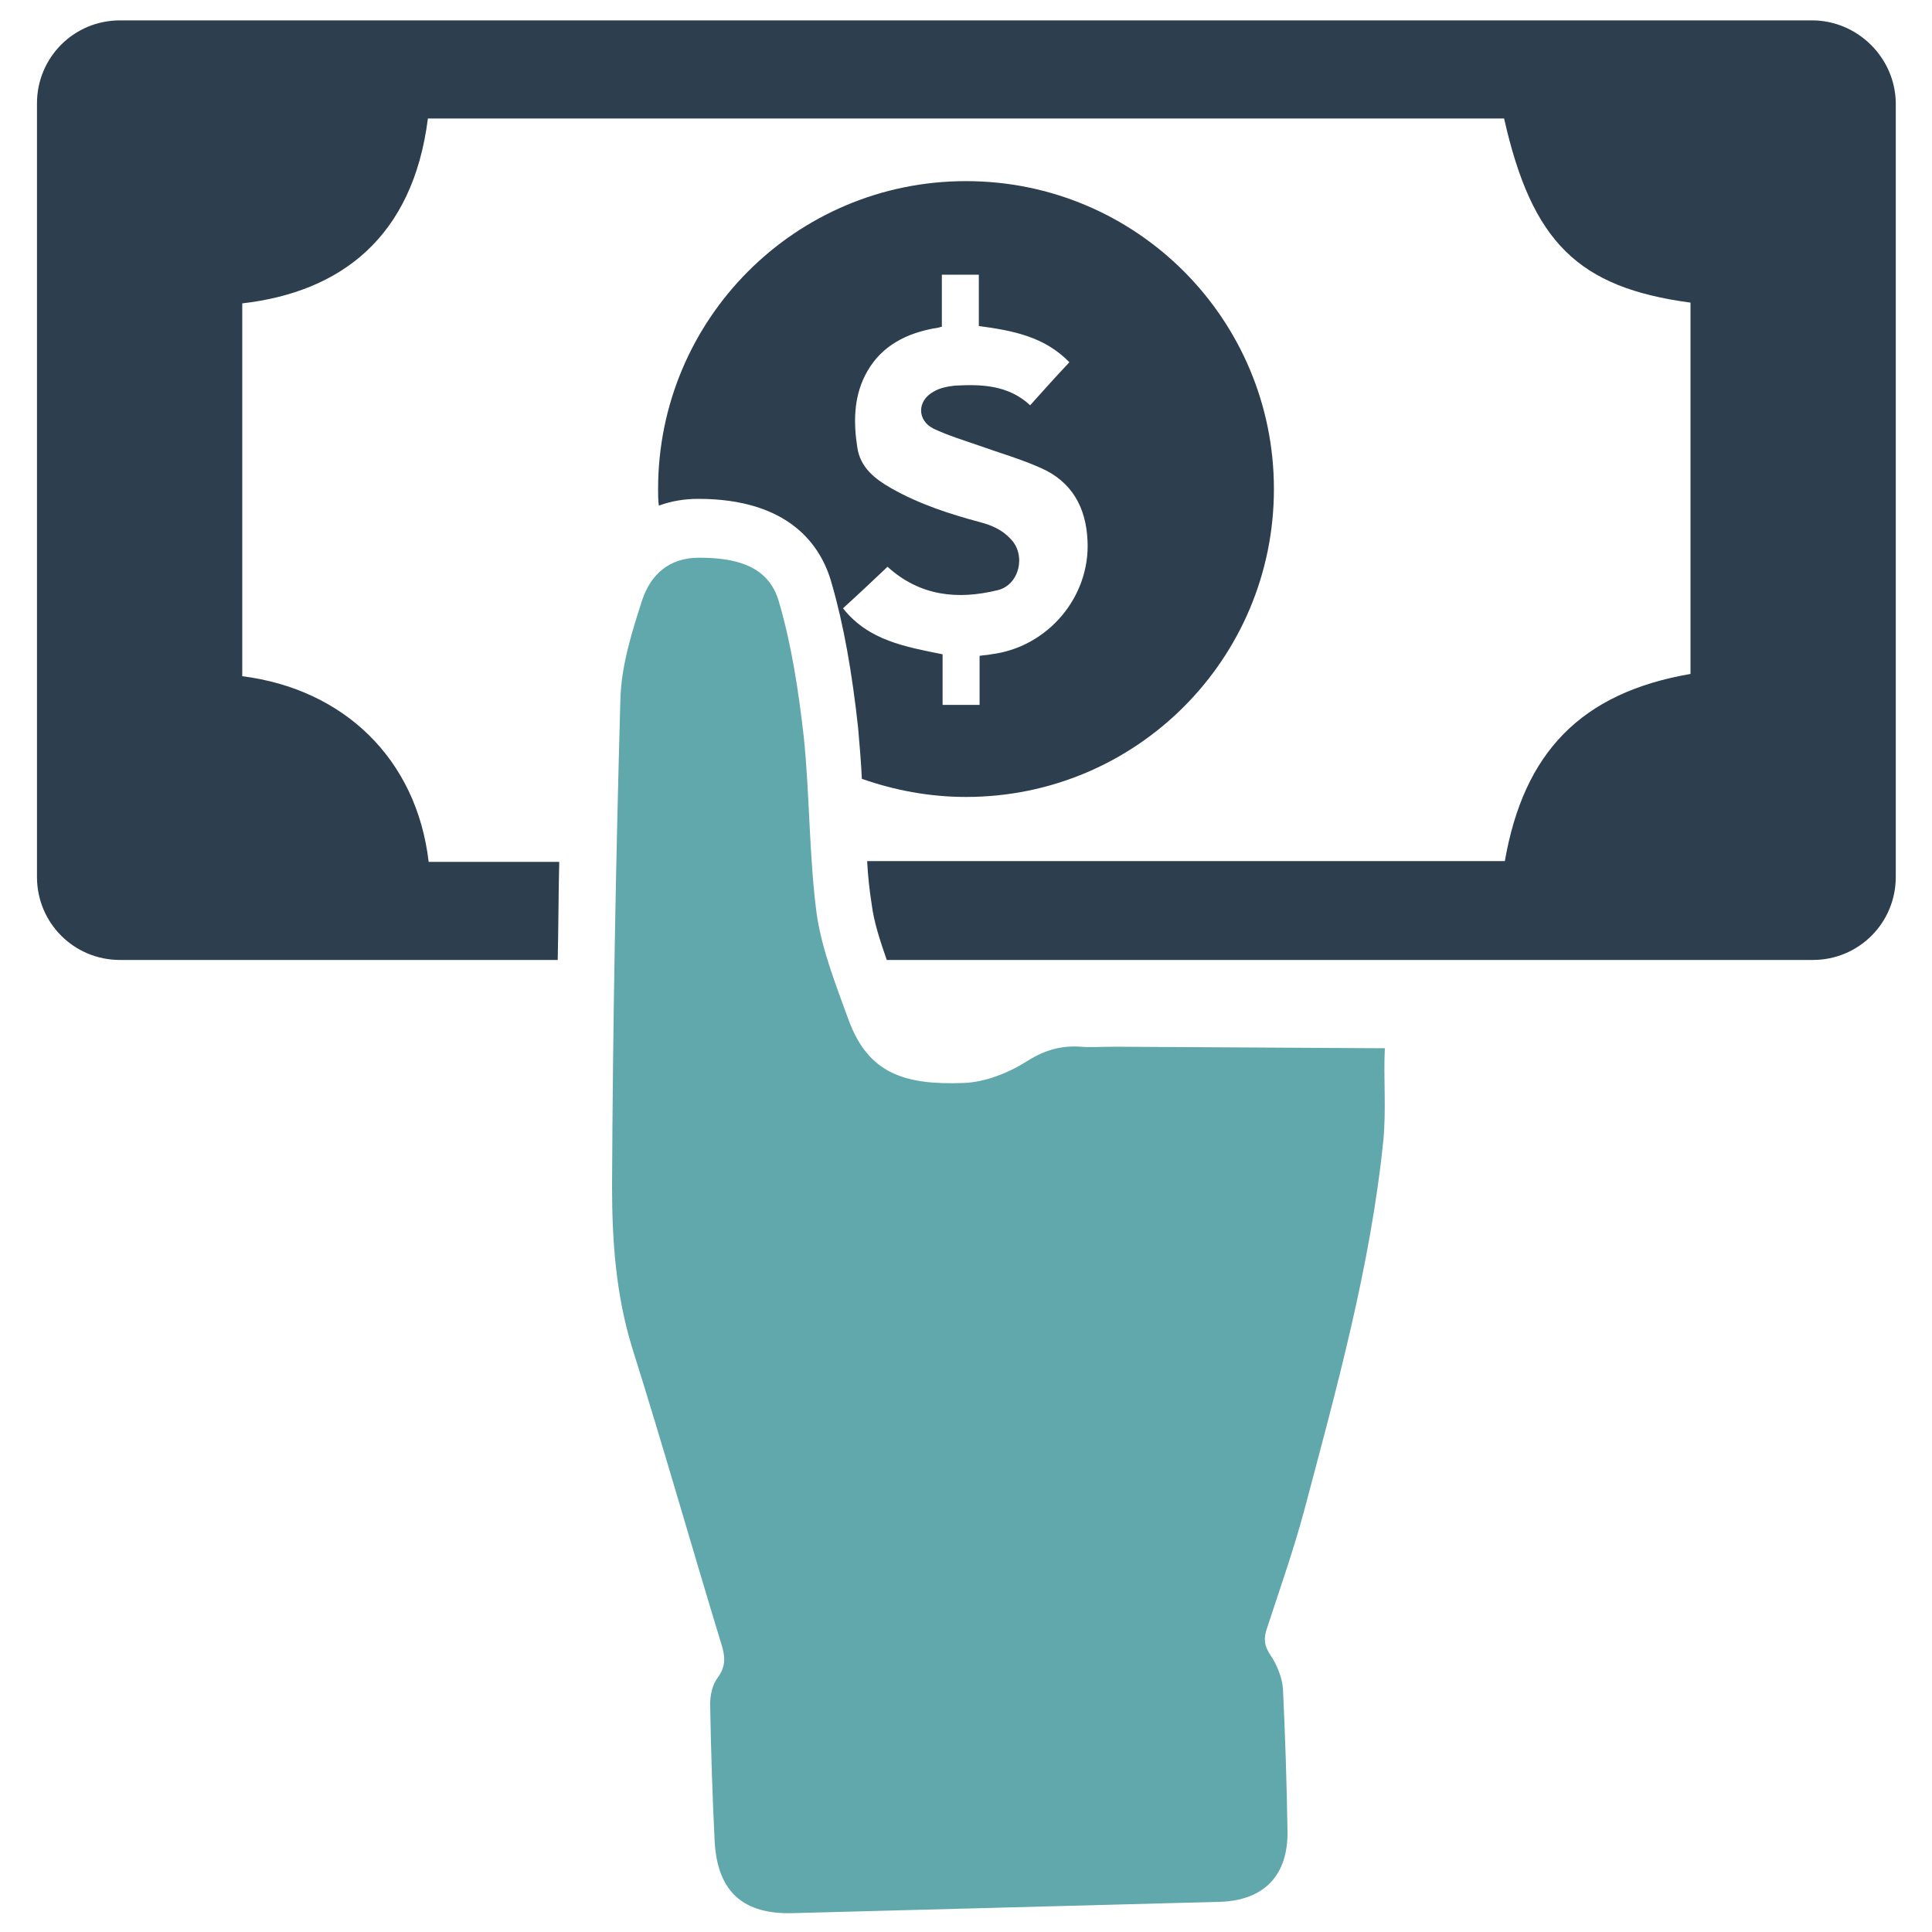
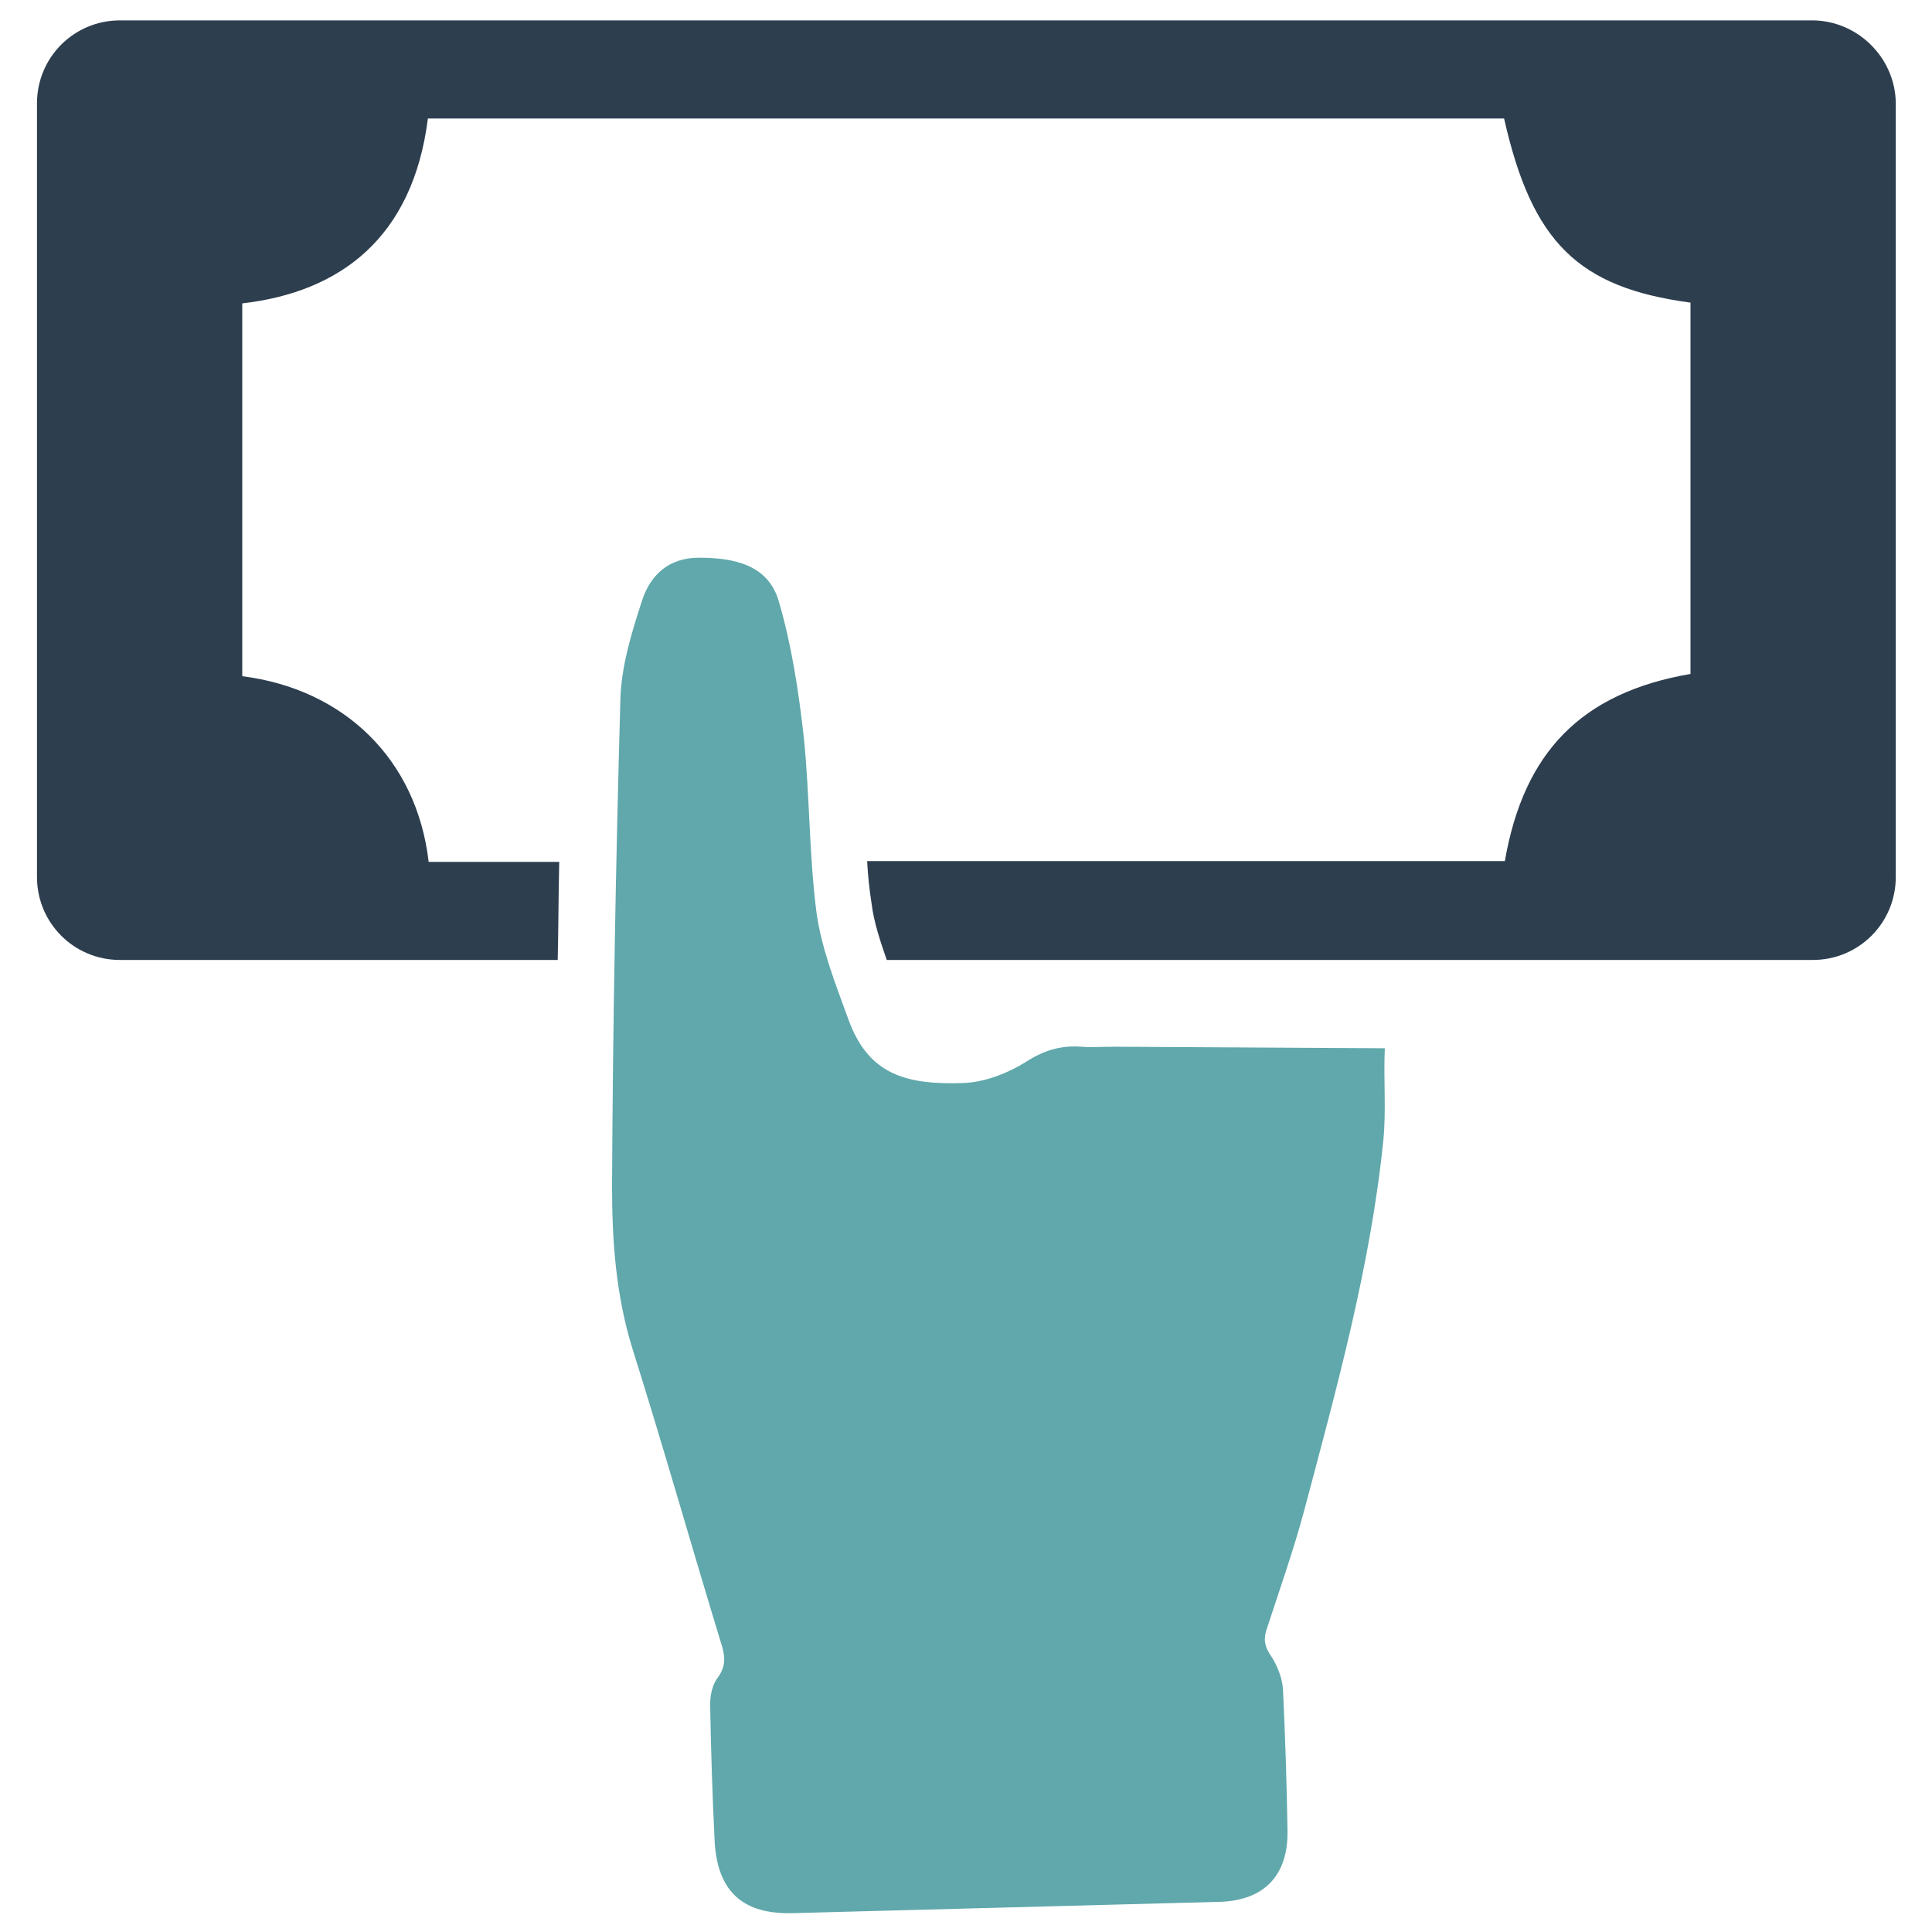
<svg xmlns="http://www.w3.org/2000/svg" version="1.1" id="Layer_1" x="0px" y="0px" viewBox="0 0 256 256" style="enable-background:new 0 0 256 256;" xml:space="preserve">
  <style type="text/css">
	.st0{fill:#2D3E4F;}
	.st1{fill:#60A8AB;}
</style>
  <g>
    <g>
-       <path class="st0" d="M128,24c-22.6,0-40.8,18.3-40.8,40.8c0,0.7,0,1.5,0.1,2.2c1.6-0.6,3.4-0.9,5.2-0.9c12,0,16.3,6.1,17.7,11.2    c1.6,5.5,2.7,11.8,3.5,19.1c0.2,2.3,0.4,4.6,0.5,6.8c4.3,1.5,8.9,2.4,13.8,2.4c22.6,0,40.8-18.3,40.8-40.8S150.6,24,128,24z     M131.3,86.7c-0.4,0.1-0.9,0.1-1.5,0.2v6.5h-4.9v-6.7c-4.9-1-9.8-1.8-13.2-6.1c2.1-1.9,4-3.7,5.9-5.5c4.3,3.9,9.3,4.4,14.6,3.1    c2.9-0.7,3.8-4.7,1.7-6.8c-1.1-1.2-2.5-1.8-4-2.2c-4.1-1.1-8.1-2.4-11.8-4.5c-2.1-1.2-4.1-2.7-4.5-5.4c-0.5-3.2-0.5-6.5,1-9.5    c1.8-3.6,4.9-5.4,8.7-6.2c0.4-0.1,0.7-0.1,1.1-0.2c0.1,0,0.2-0.1,0.4-0.1v-6.9h4.9v6.8c4.5,0.6,8.7,1.4,12,4.8    c-1.8,1.9-3.4,3.7-5.2,5.7c-2.9-2.7-6.5-2.8-10-2.6c-0.9,0.1-2,0.3-2.8,0.8c-2.2,1.2-2.2,3.8,0,4.9c1.9,0.9,3.9,1.5,5.9,2.2    c2.8,1,5.6,1.8,8.3,3c4.1,1.8,6,5.2,6.2,9.6C144.5,79.1,138.8,85.8,131.3,86.7z" />
      <path class="st0" d="M240.1,2.7H15.9c-6.1,0-11,4.9-11,11v102.5c0,6.1,4.9,11,11,11h58c0.1-4.4,0.1-8.7,0.2-13H56.8    c-1.6-13.7-11.3-22.9-24.7-24.6V40.2c13-1.5,22.6-8.7,24.6-24.5h142.6c3.7,16.4,9.8,22.4,24.7,24.4v49.2    c-14.5,2.5-22.1,10.4-24.6,24.8h-84.5c0.1,1.9,0.3,3.8,0.6,5.7c0.3,2.4,1.1,4.8,2,7.4h122.7c6.1,0,11-4.9,11-11V13.6    C251.1,7.6,246.1,2.7,240.1,2.7z" />
    </g>
    <path class="st1" d="M183.3,151.1c-1.7,16.7-6.2,32.9-10.5,49.1c-1.4,5.2-3.2,10.3-4.9,15.5c-0.5,1.4-0.4,2.4,0.5,3.7   c0.8,1.2,1.5,2.9,1.6,4.4c0.3,6.3,0.5,12.5,0.6,18.8c0.1,5.9-3.1,9.2-8.9,9.4c-18.9,0.5-37.7,1-56.6,1.5c-6.6,0.2-10-2.8-10.4-9.4   c-0.3-6.1-0.5-12.2-0.6-18.3c0-1.2,0.3-2.6,1-3.5c1.1-1.5,1-2.8,0.5-4.4c-4-13.1-7.7-26.2-11.8-39.2c-2.2-7.1-2.7-14.3-2.7-21.5   c0.1-21.5,0.5-42.9,1.1-64.4c0.1-4.5,1.5-9,2.9-13.3c1.1-3.3,3.5-5.6,7.5-5.6c4.6,0,9.2,0.9,10.6,5.8c1.7,5.8,2.6,11.8,3.3,17.9   c0.8,7.8,0.7,15.7,1.7,23.4c0.7,4.9,2.6,9.6,4.3,14.3c2.6,6.9,7.3,8.5,15.2,8.2c2.8-0.1,5.9-1.3,8.4-2.9c2.4-1.5,4.6-2.1,7.2-1.9   c1.2,0.1,2.5,0,4.2,0h0l1,0l35,0.2C183.3,142.8,183.7,147,183.3,151.1z" />
  </g>
</svg>